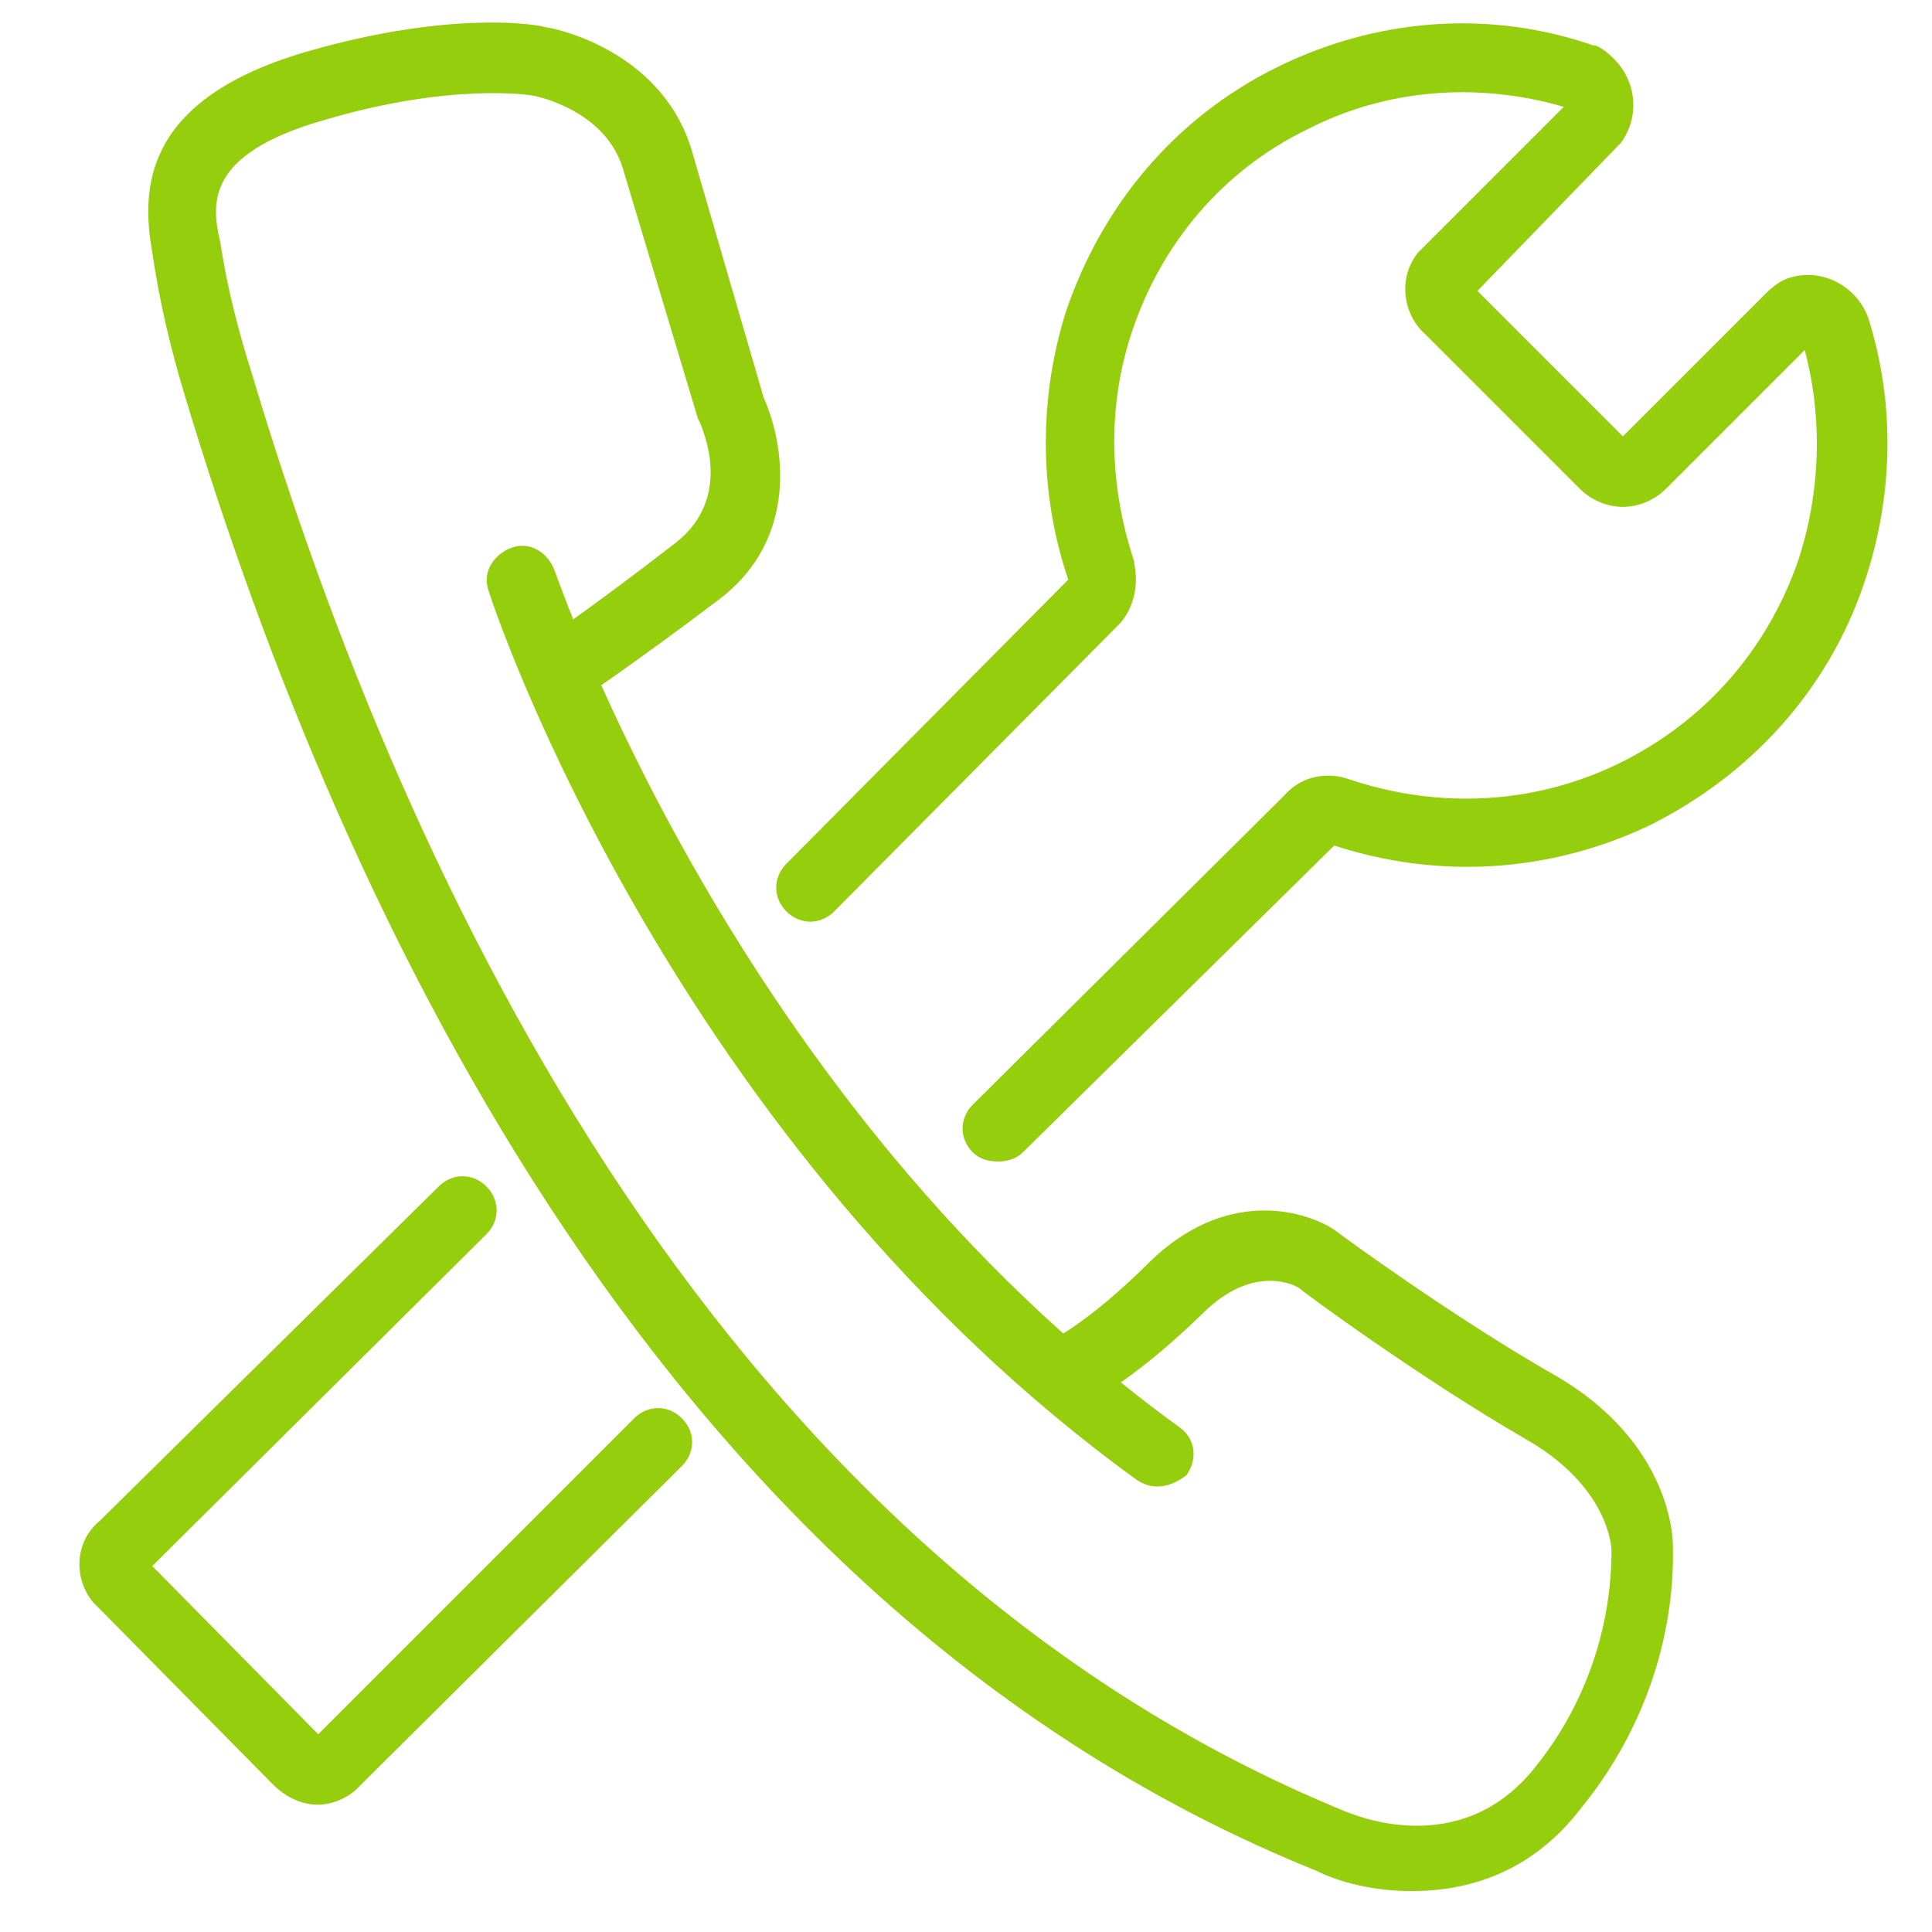
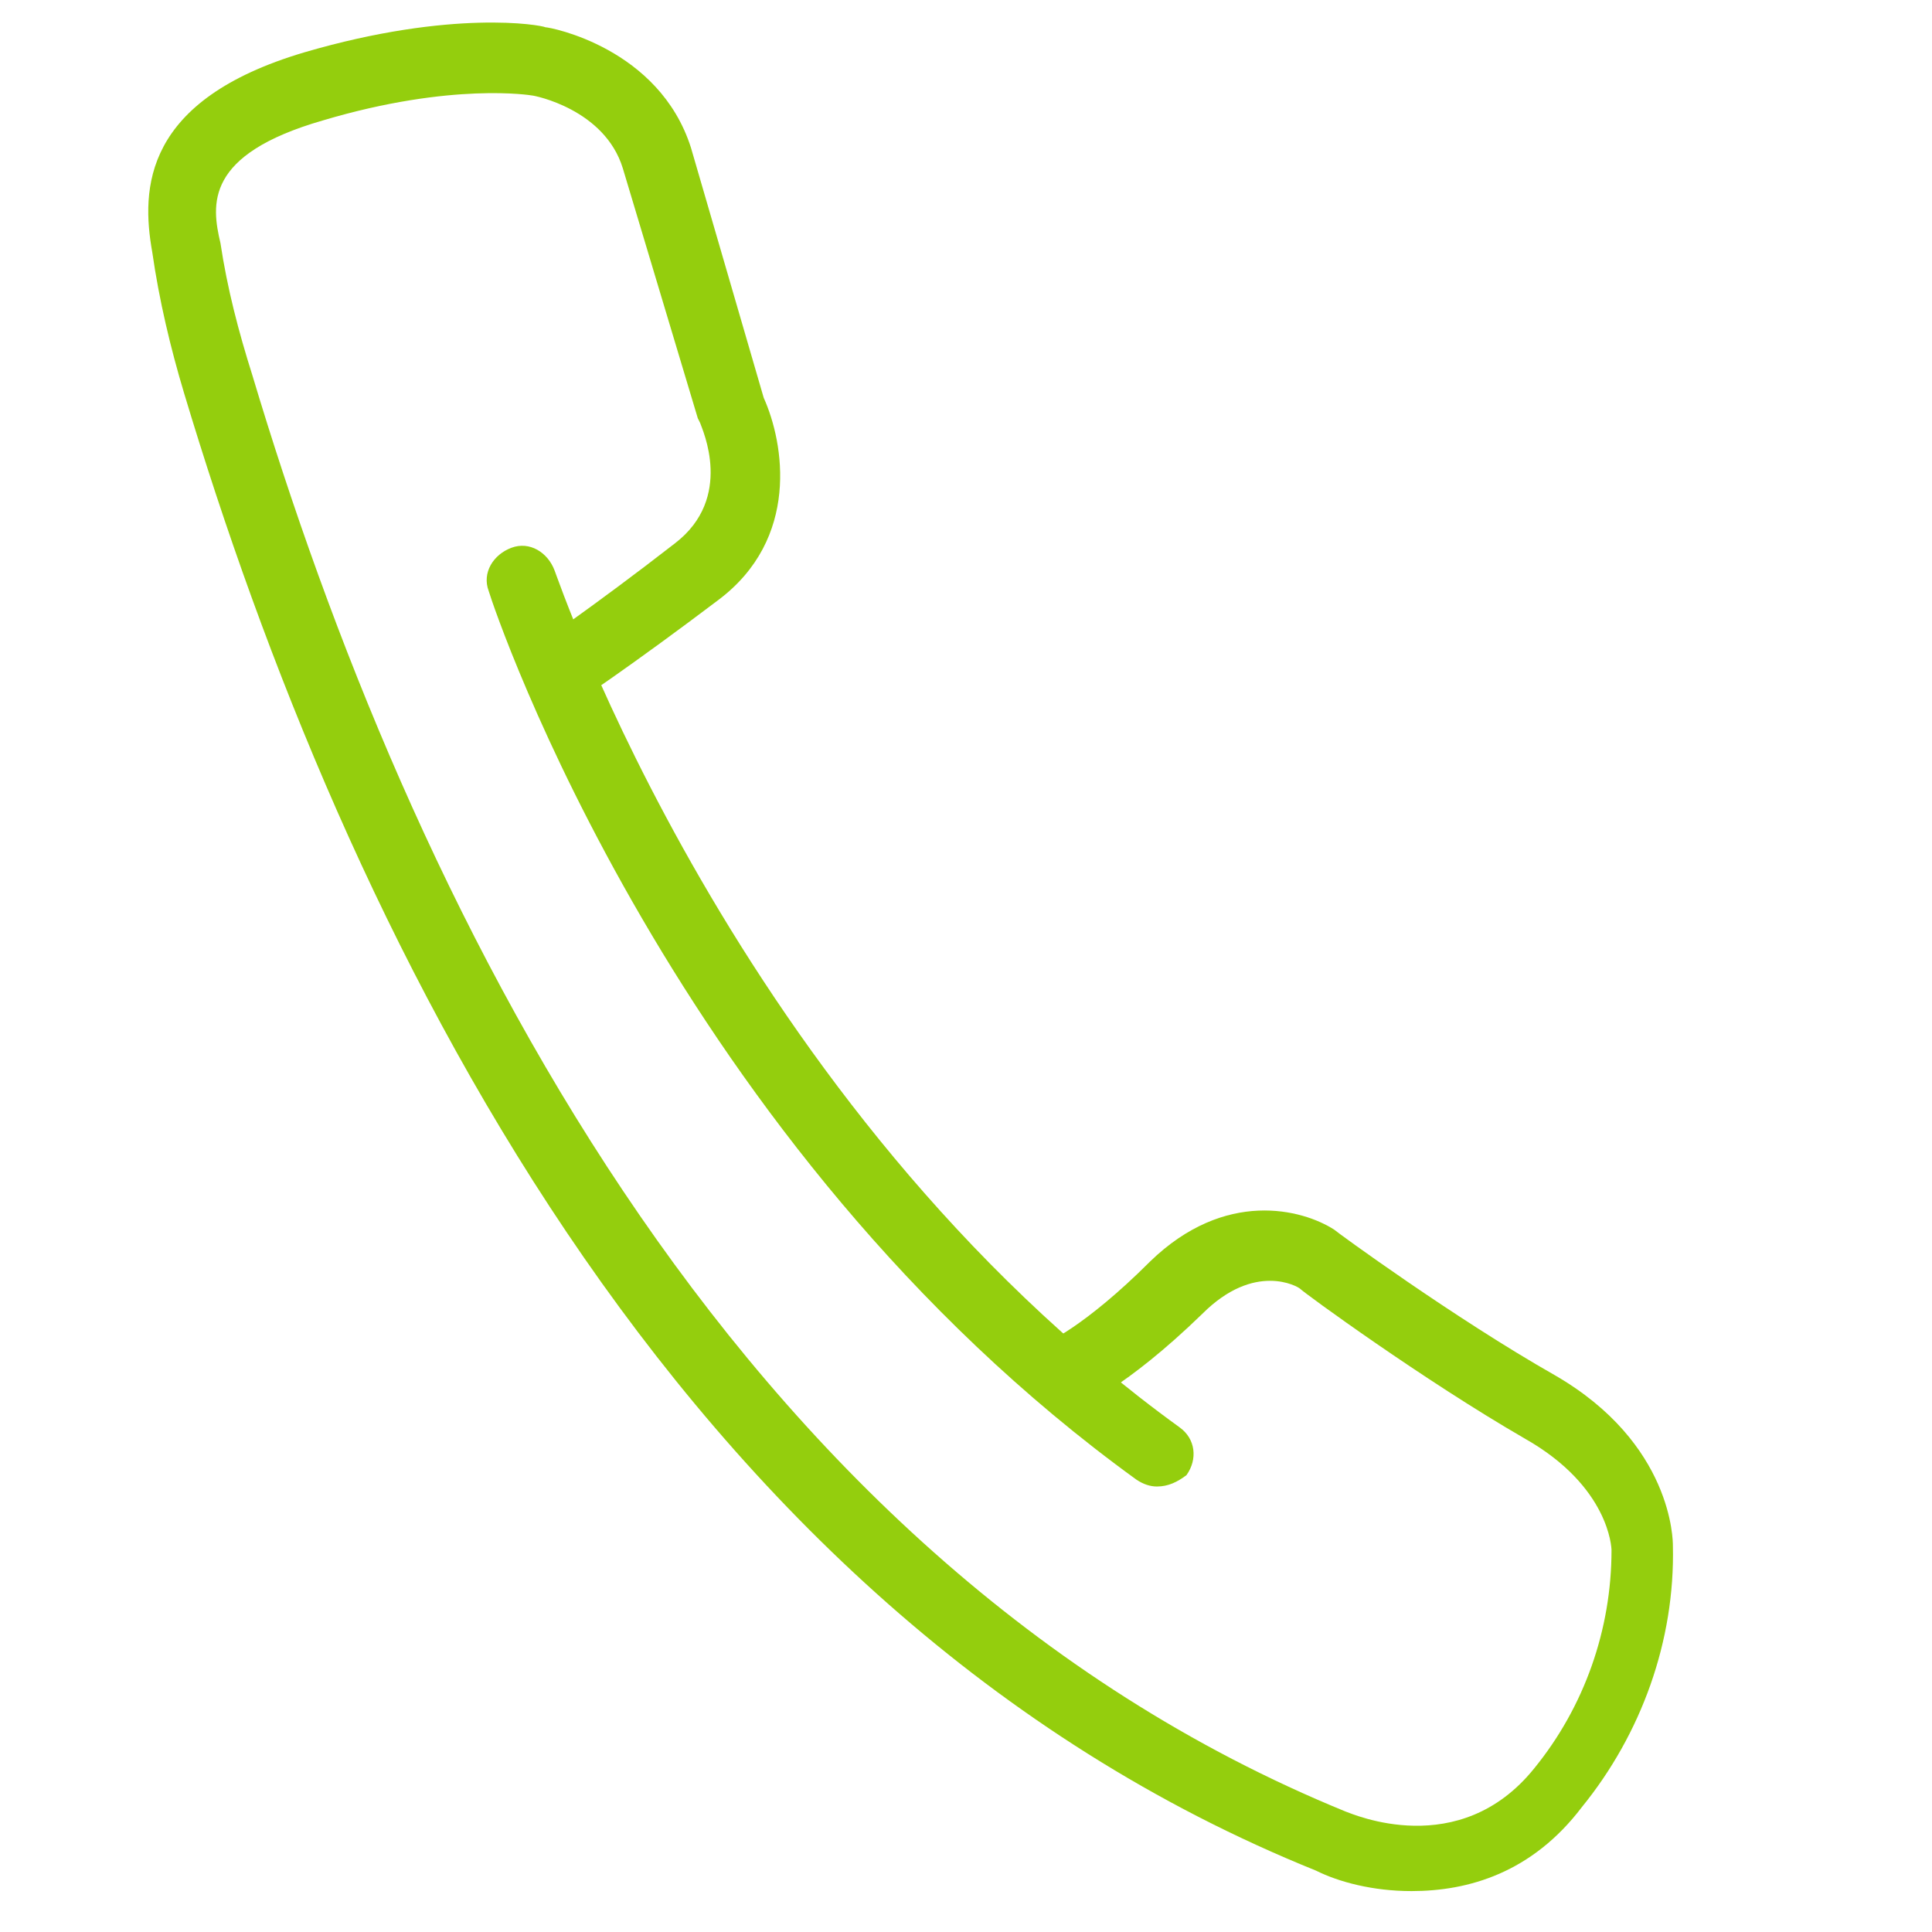
<svg xmlns="http://www.w3.org/2000/svg" id="Capa_1" x="0px" y="0px" viewBox="0 0 85 85" style="enable-background:new 0 0 85 85;" xml:space="preserve">
  <style type="text/css">	.st0{fill:#94CE0D;}</style>
  <path class="st0" d="M62.1,83.2c-1.7,0-3.2-0.4-4.2-0.9c-28.5-11.5-42.8-41.7-49.8-65c-0.6-2-1.1-4.1-1.4-6.2 c-0.5-2.8-0.4-6.7,6.7-8.8c6.5-1.9,10.4-1.2,10.6-1.1c0.2,0,5,0.9,6.4,5.3l3.2,11c0.9,2,1.6,6.2-2,8.9c-3.7,2.8-6.5,4.7-6.6,4.7 l-1.7-2.5c0,0,2.8-1.9,6.4-4.7c2.6-2,1.2-5,1.1-5.3l-0.1-0.2L27.4,7.4c-0.8-2.6-3.9-3.2-4-3.2c0,0-3.5-0.6-9.2,1.1 c-5.2,1.5-4.9,3.7-4.5,5.4c0.3,2,0.8,3.9,1.4,5.8c6.8,22.7,20.7,52,48.1,63.2c0.3,0.1,5,2.2,8.3-1.9c2.2-2.7,3.4-6.1,3.4-9.6 c0-0.1-0.1-2.8-3.8-4.9c-4.5-2.6-9.7-6.4-9.9-6.6c-0.1-0.1-2-1.2-4.3,1.1c-3.4,3.3-5.4,4.1-5.6,4.2l-1.1-2.8l0.5,1.4L46,59.1 c0,0,1.7-0.7,4.6-3.6c3.3-3.2,6.7-2.3,8.1-1.4c0.1,0.1,5.3,3.9,9.7,6.4c5.2,3,5.2,7.3,5.2,7.5c0.1,4.2-1.4,8.3-4,11.5 C67.4,82.4,64.6,83.2,62.1,83.2z" />
  <path class="st0" d="M50.9,65.4c-0.3,0-0.6-0.1-0.9-0.3C29.7,50.4,21.8,27,21.5,26c-0.3-0.8,0.2-1.6,1-1.9c0.8-0.3,1.6,0.2,1.9,1 c0.1,0.2,7.9,23.5,27.5,37.7c0.7,0.5,0.8,1.4,0.3,2.1C51.8,65.2,51.4,65.4,50.9,65.4z" />
-   <path class="st0" d="M43.9,51.1c-0.4,0-0.8-0.1-1.1-0.4c-0.6-0.6-0.6-1.5,0-2.1l13.7-13.6c0.7-0.8,1.8-1.1,2.9-0.7 c3.9,1.3,8.1,1.1,11.8-0.7c3.7-1.8,6.5-4.9,7.9-8.9c1-3,1.1-6.3,0.3-9.3l-6.1,6.1c-0.5,0.5-1.2,0.8-1.9,0.8c0,0,0,0,0,0 c-0.7,0-1.4-0.3-1.9-0.8l-6.8-6.8c-1-0.9-1.2-2.5-0.3-3.6c0.1-0.1,0.2-0.2,0.3-0.3l6.1-6.1C65,3.6,61,3.9,57.5,5.7 c-3.7,1.8-6.4,5-7.7,8.9c-1.1,3.3-1,6.8,0.1,10.1l0,0.1c0.2,0.9,0,1.9-0.6,2.6L36.7,40.1c-0.6,0.6-1.5,0.6-2.1,0 c-0.6-0.6-0.6-1.5,0-2.1L47,25.5c-1.3-3.8-1.3-8-0.1-11.8C48.5,9,51.7,5.2,56.1,3c4.4-2.2,9.4-2.6,14-1l0.1,0 c0.2,0.1,0.4,0.2,0.6,0.4c1.2,1,1.4,2.7,0.5,3.9l-0.1,0.1L65,12.8l6.4,6.4l6.3-6.3c0.3-0.3,0.7-0.6,1.1-0.7c1.4-0.4,2.9,0.4,3.4,1.8 c1.2,3.8,1.1,7.9-0.2,11.7c-1.6,4.7-5,8.4-9.4,10.6c-4.4,2.1-9.3,2.4-13.9,0.9L45,50.7C44.7,51,44.3,51.1,43.9,51.1z M71.1,19.3 L71.1,19.3L71.1,19.3z M79.3,14.9C79.3,14.9,79.3,14.9,79.3,14.9C79.3,14.9,79.3,14.9,79.3,14.9z" />
-   <path class="st0" d="M14,79.4c-0.7,0-1.4-0.3-2-0.9l-7.6-7.7c-0.1-0.1-0.2-0.2-0.3-0.3c-0.9-1.1-0.8-2.7,0.3-3.6l14.9-14.7 c0.6-0.6,1.5-0.6,2.1,0c0.6,0.6,0.6,1.5,0,2.1L6.7,68.9l7.3,7.4l13.9-13.9c0.6-0.6,1.5-0.6,2.1,0s0.6,1.5,0,2.1L15.9,78.5 c-0.1,0.1-0.2,0.2-0.3,0.3C15.1,79.2,14.5,79.4,14,79.4z" />
</svg>